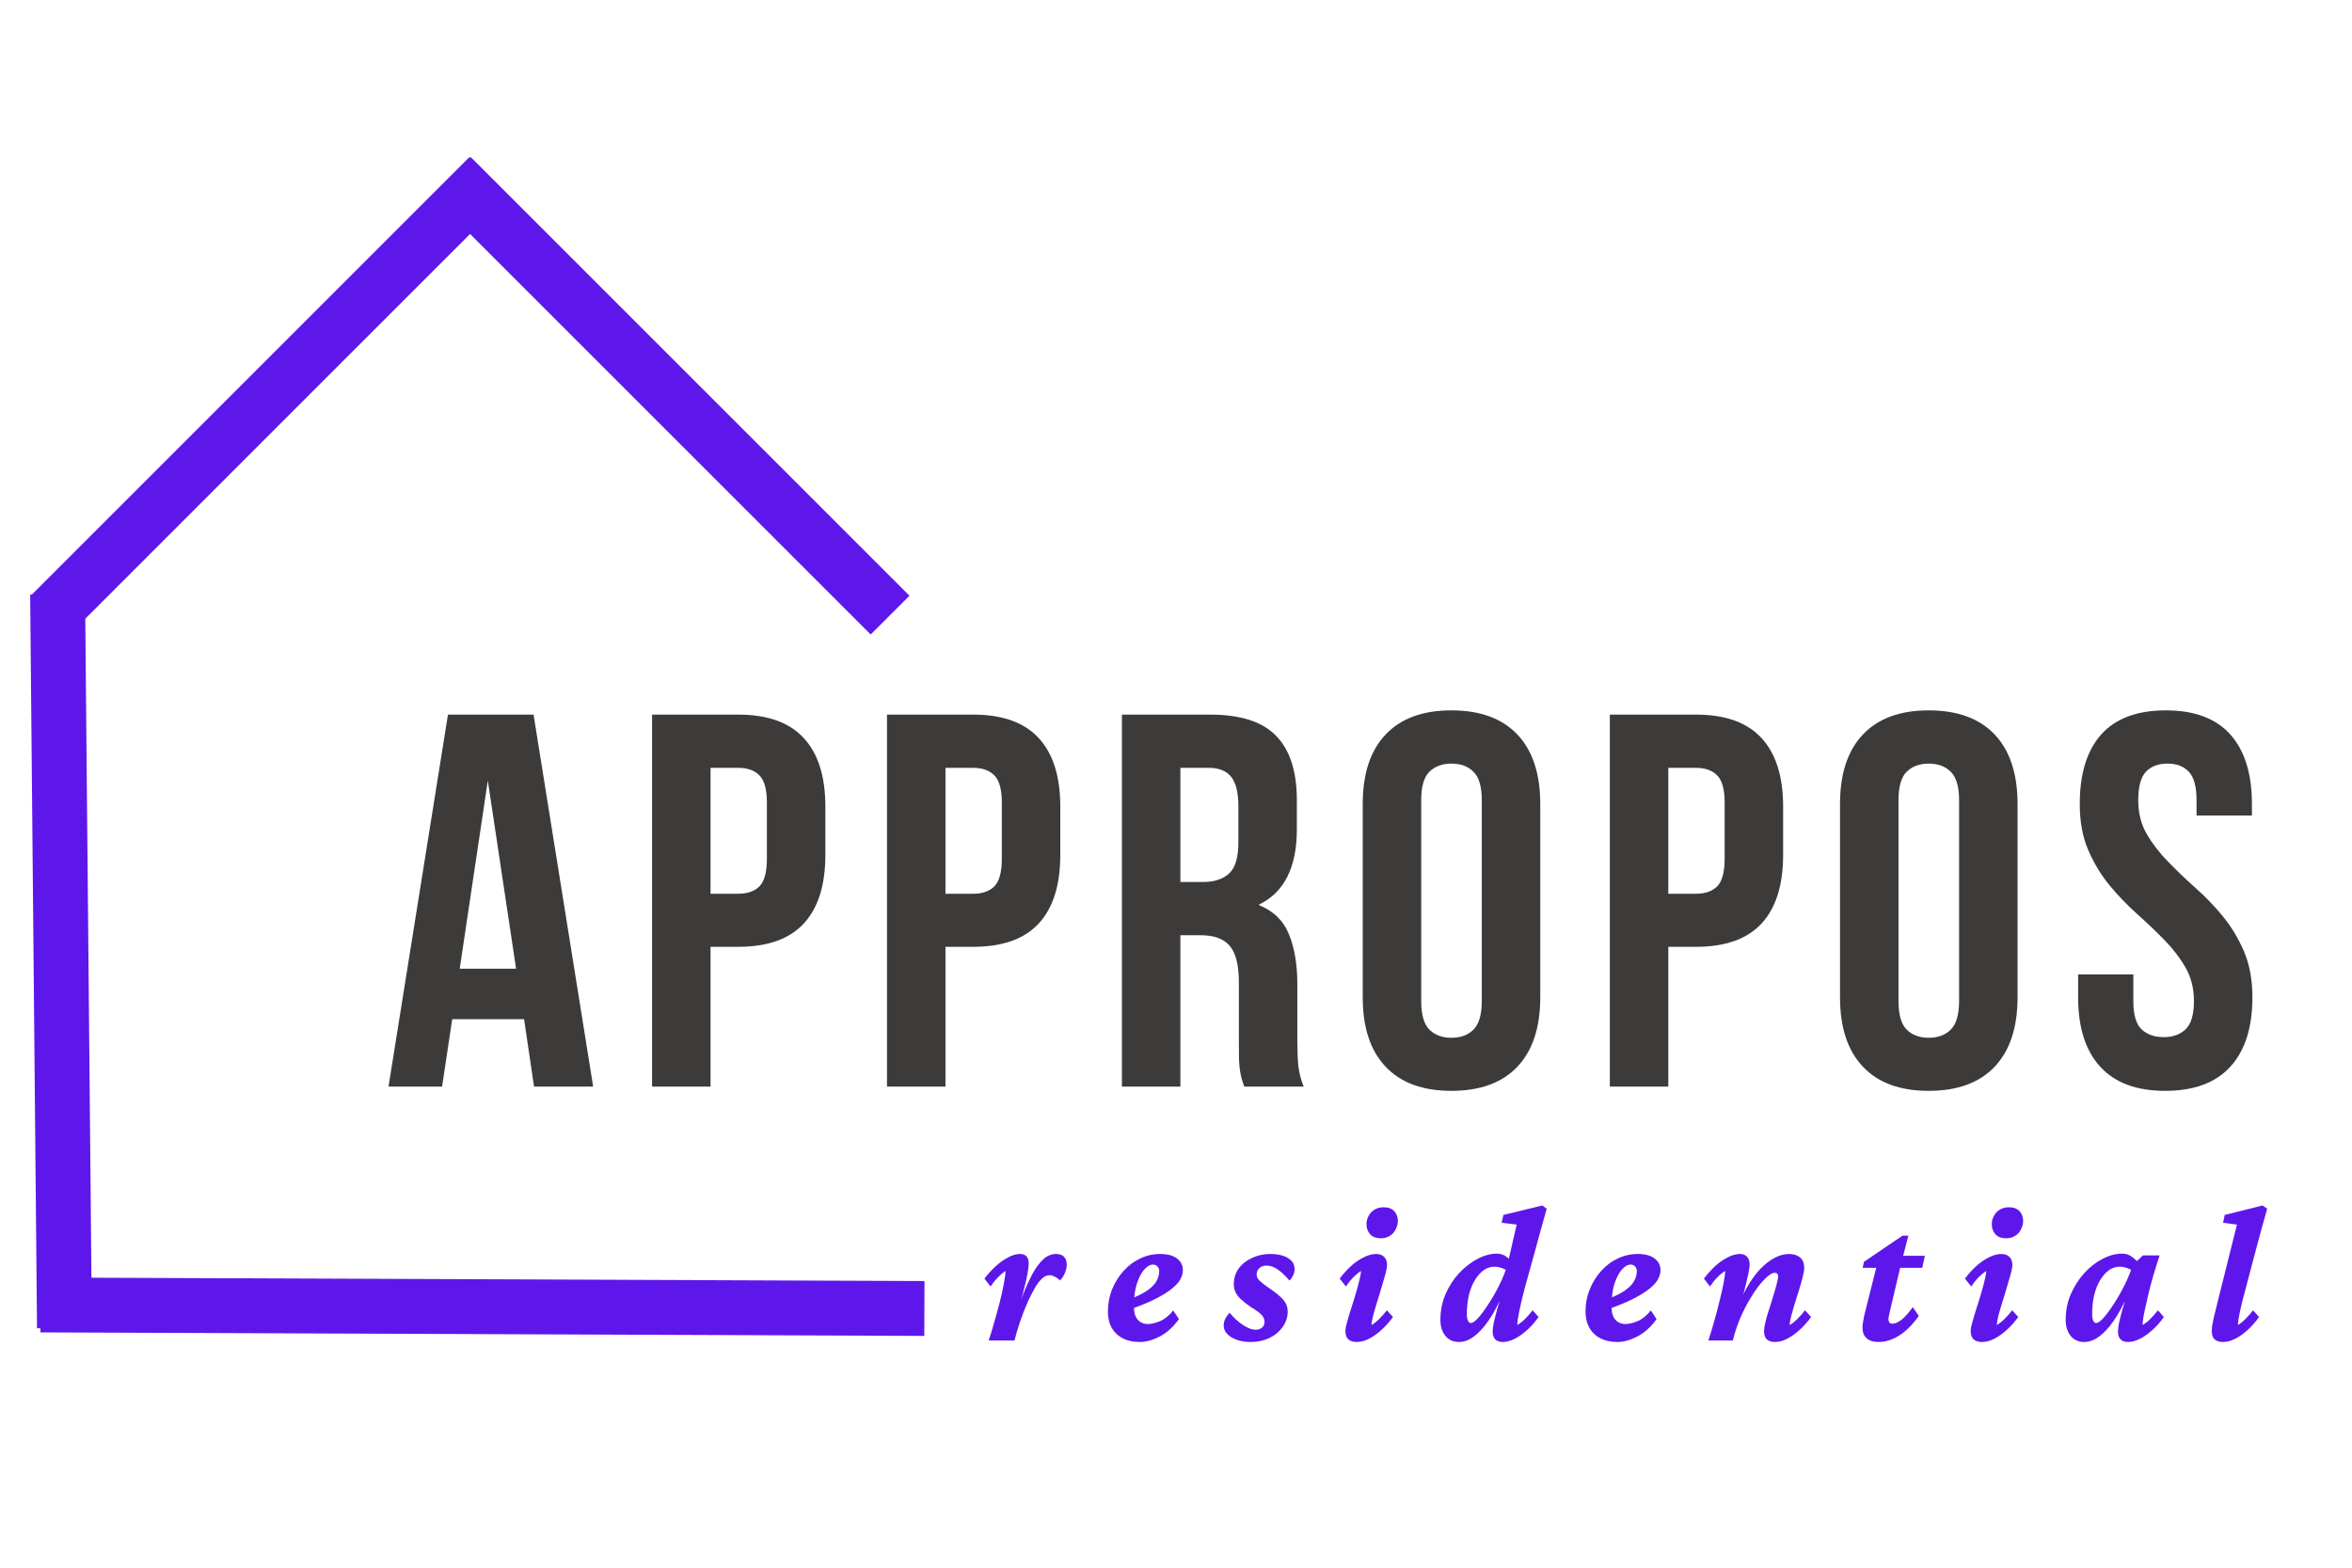
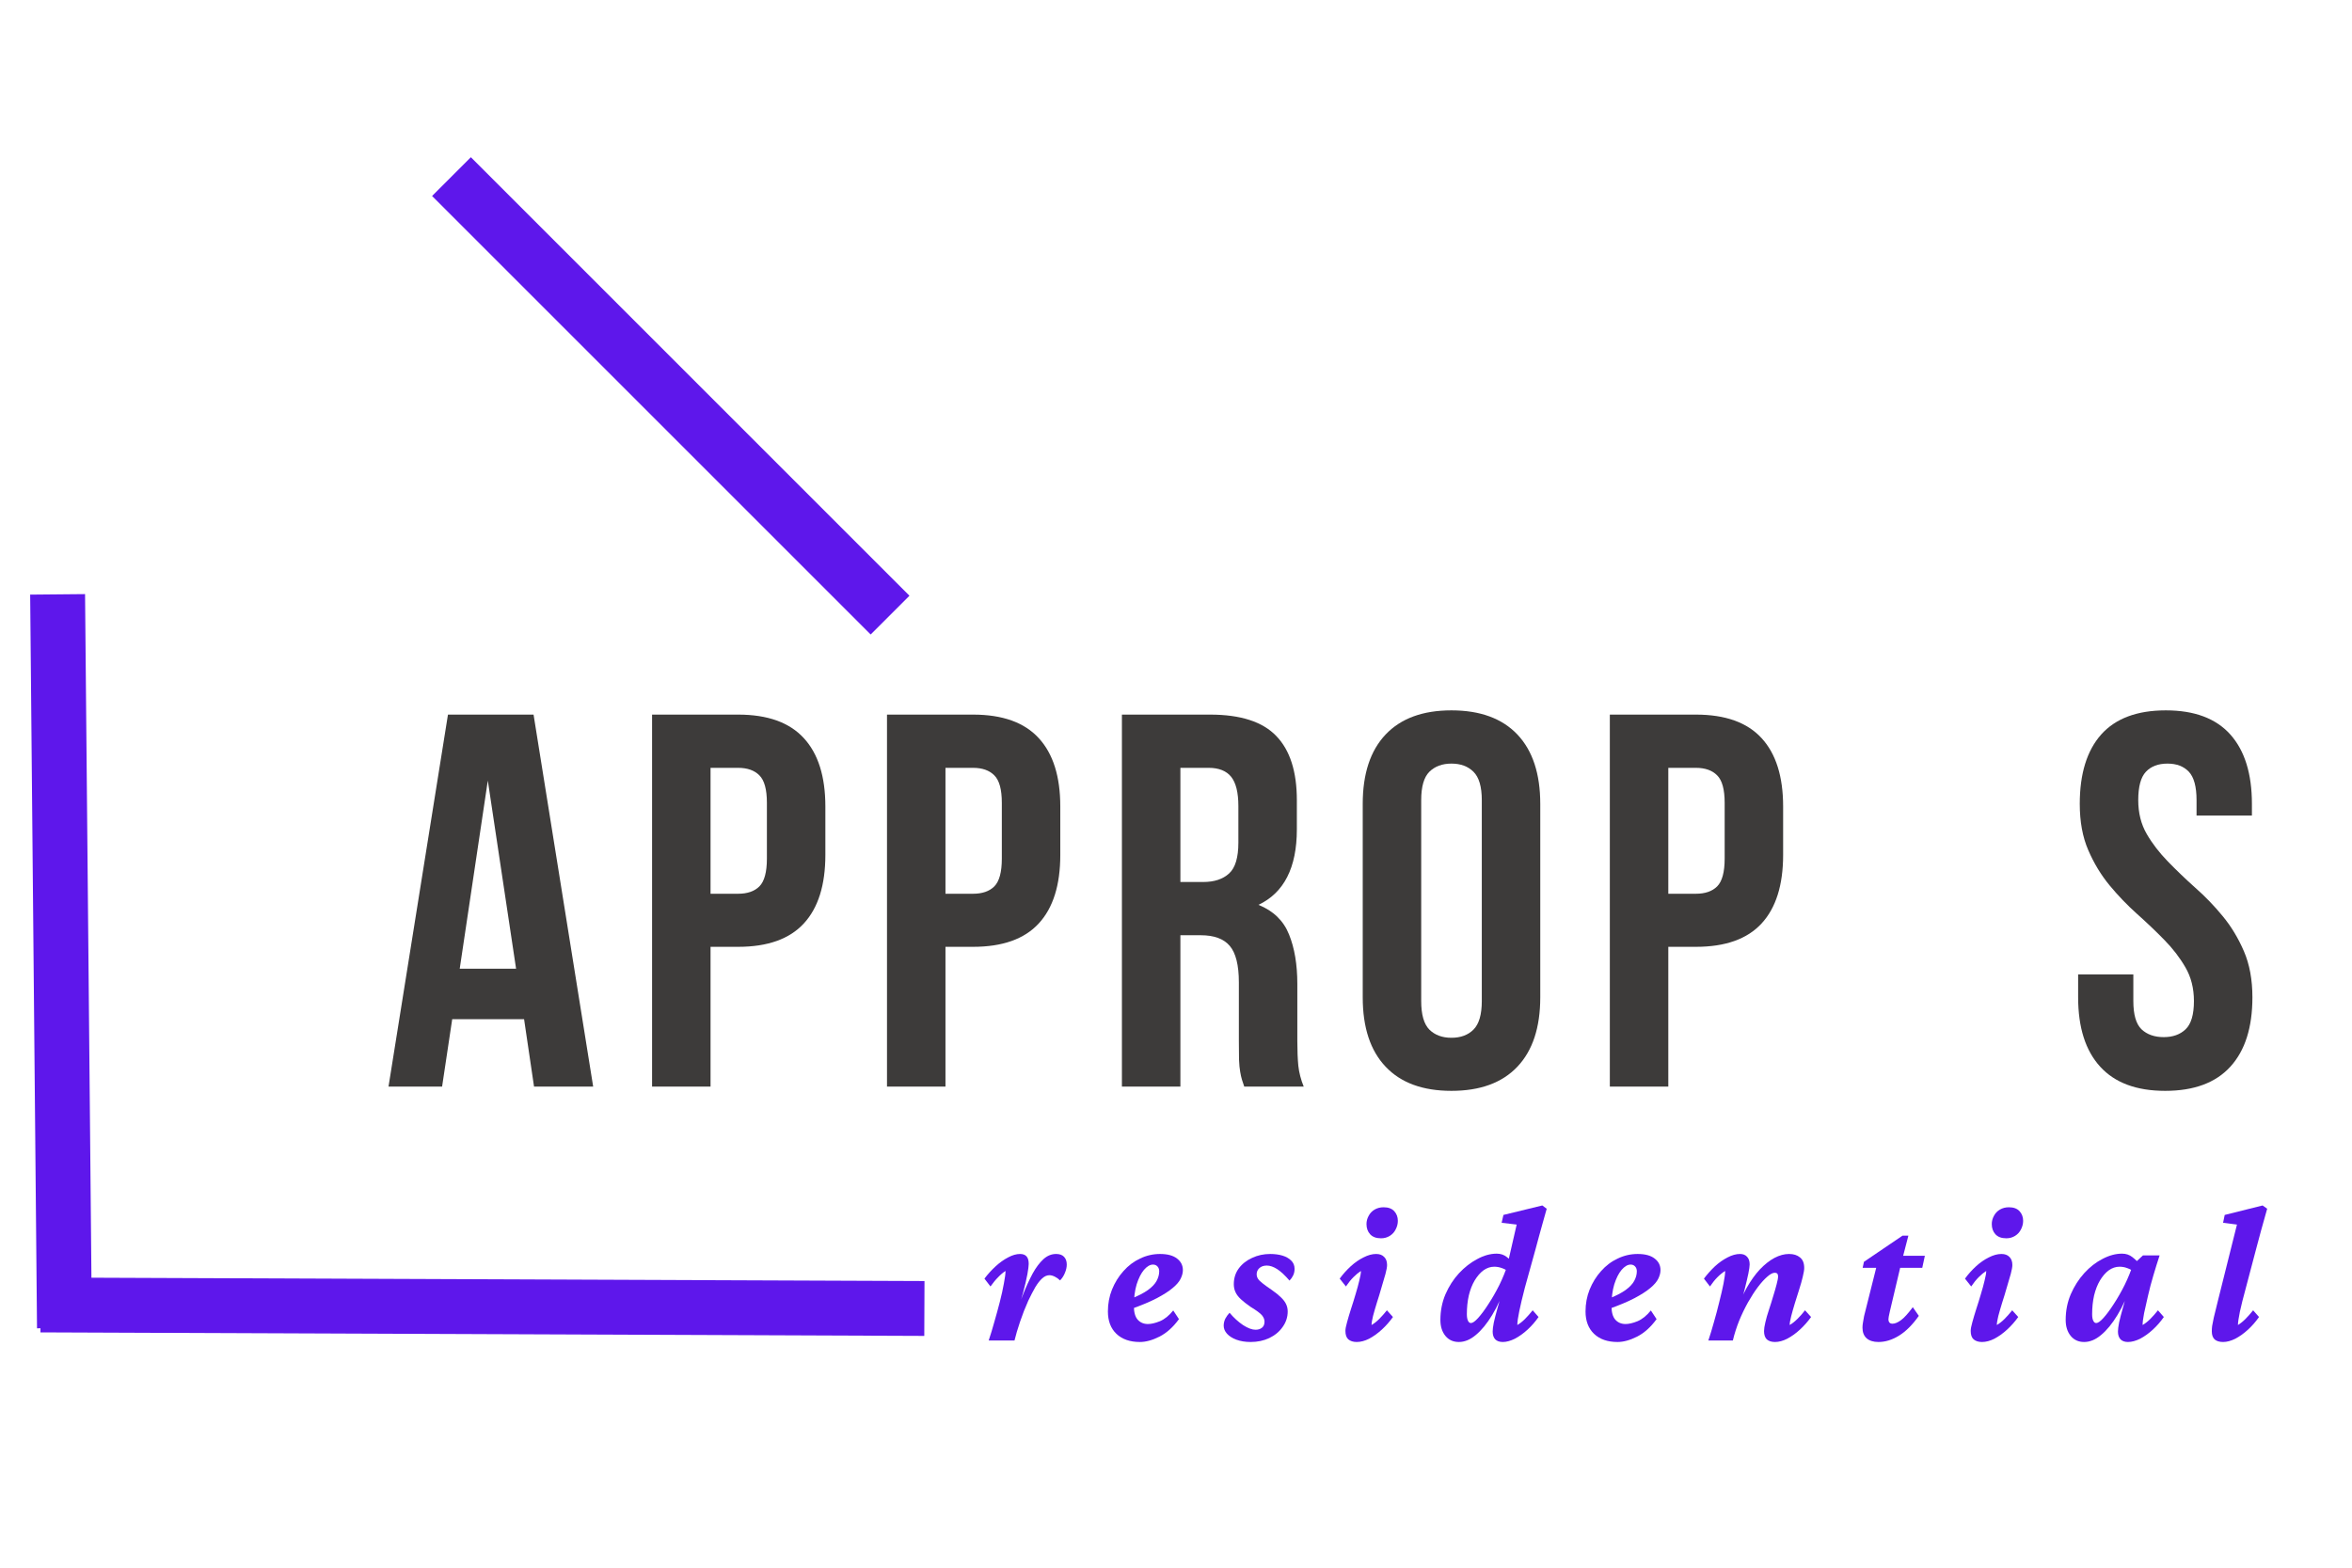
<svg xmlns="http://www.w3.org/2000/svg" width="300" viewBox="0 0 224.88 150" height="200" preserveAspectRatio="xMidYMid meet">
  <defs>
    <g />
    <clipPath id="57bcd5c011">
      <path d="M 0 27 L 36 27 L 36 149.961 L 0 149.961 Z M 0 27 " clip-rule="nonzero" />
    </clipPath>
    <clipPath id="e63550b856">
      <path d="M 0 95 L 119 95 L 119 149.961 L 0 149.961 Z M 0 95 " clip-rule="nonzero" />
    </clipPath>
    <clipPath id="895ea9631e">
-       <path d="M 0 0.039 L 77 0.039 L 77 89 L 0 89 Z M 0 0.039 " clip-rule="nonzero" />
-     </clipPath>
+       </clipPath>
    <clipPath id="d13d865e85">
      <path d="M 13 0.039 L 115 0.039 L 115 89 L 13 89 Z M 13 0.039 " clip-rule="nonzero" />
    </clipPath>
  </defs>
  <g fill="#3d3b3a" fill-opacity="1">
    <g transform="translate(36.544, 103.969)">
      <g>
        <path d="M 20.141 0 L 14.484 0 L 13.531 -6.453 L 6.656 -6.453 L 5.688 0 L 0.562 0 L 6.25 -35.594 L 14.438 -35.594 Z M 7.375 -11.281 L 12.766 -11.281 L 10.062 -29.281 Z M 7.375 -11.281 " />
      </g>
    </g>
  </g>
  <g fill="#3d3b3a" fill-opacity="1">
    <g transform="translate(60.288, 103.969)">
      <g>
        <path d="M 10.266 -35.594 C 13.078 -35.594 15.172 -34.844 16.547 -33.344 C 17.922 -31.852 18.609 -29.672 18.609 -26.797 L 18.609 -22.172 C 18.609 -19.285 17.922 -17.098 16.547 -15.609 C 15.172 -14.117 13.078 -13.375 10.266 -13.375 L 7.625 -13.375 L 7.625 0 L 2.031 0 L 2.031 -35.594 Z M 7.625 -30.5 L 7.625 -18.453 L 10.266 -18.453 C 11.148 -18.453 11.828 -18.688 12.297 -19.156 C 12.773 -19.633 13.016 -20.52 13.016 -21.812 L 13.016 -27.156 C 13.016 -28.438 12.773 -29.312 12.297 -29.781 C 11.828 -30.258 11.148 -30.5 10.266 -30.5 Z M 7.625 -30.5 " />
      </g>
    </g>
  </g>
  <g fill="#3d3b3a" fill-opacity="1">
    <g transform="translate(82.762, 103.969)">
      <g>
        <path d="M 10.266 -35.594 C 13.078 -35.594 15.172 -34.844 16.547 -33.344 C 17.922 -31.852 18.609 -29.672 18.609 -26.797 L 18.609 -22.172 C 18.609 -19.285 17.922 -17.098 16.547 -15.609 C 15.172 -14.117 13.078 -13.375 10.266 -13.375 L 7.625 -13.375 L 7.625 0 L 2.031 0 L 2.031 -35.594 Z M 7.625 -30.5 L 7.625 -18.453 L 10.266 -18.453 C 11.148 -18.453 11.828 -18.688 12.297 -19.156 C 12.773 -19.633 13.016 -20.52 13.016 -21.812 L 13.016 -27.156 C 13.016 -28.438 12.773 -29.312 12.297 -29.781 C 11.828 -30.258 11.148 -30.5 10.266 -30.5 Z M 7.625 -30.5 " />
      </g>
    </g>
  </g>
  <g fill="#3d3b3a" fill-opacity="1">
    <g transform="translate(105.235, 103.969)">
      <g>
        <path d="M 13.734 0 C 13.66 -0.238 13.586 -0.457 13.516 -0.656 C 13.453 -0.863 13.395 -1.117 13.344 -1.422 C 13.289 -1.723 13.254 -2.113 13.234 -2.594 C 13.223 -3.07 13.219 -3.664 13.219 -4.375 L 13.219 -9.969 C 13.219 -11.625 12.926 -12.789 12.344 -13.469 C 11.77 -14.145 10.844 -14.484 9.562 -14.484 L 7.625 -14.484 L 7.625 0 L 2.031 0 L 2.031 -35.594 L 10.469 -35.594 C 13.383 -35.594 15.492 -34.91 16.797 -33.547 C 18.109 -32.191 18.766 -30.145 18.766 -27.406 L 18.766 -24.609 C 18.766 -20.953 17.539 -18.547 15.094 -17.391 C 16.52 -16.816 17.492 -15.875 18.016 -14.562 C 18.547 -13.258 18.812 -11.676 18.812 -9.812 L 18.812 -4.328 C 18.812 -3.441 18.844 -2.664 18.906 -2 C 18.977 -1.344 19.148 -0.676 19.422 0 Z M 7.625 -30.5 L 7.625 -19.578 L 9.812 -19.578 C 10.863 -19.578 11.688 -19.848 12.281 -20.391 C 12.875 -20.93 13.172 -21.914 13.172 -23.344 L 13.172 -26.844 C 13.172 -28.133 12.941 -29.066 12.484 -29.641 C 12.023 -30.211 11.305 -30.5 10.328 -30.5 Z M 7.625 -30.5 " />
      </g>
    </g>
  </g>
  <g fill="#3d3b3a" fill-opacity="1">
    <g transform="translate(128.725, 103.969)">
      <g>
        <path d="M 7.172 -8.188 C 7.172 -6.895 7.43 -5.984 7.953 -5.453 C 8.484 -4.93 9.188 -4.672 10.062 -4.672 C 10.945 -4.672 11.648 -4.93 12.172 -5.453 C 12.703 -5.984 12.969 -6.895 12.969 -8.188 L 12.969 -27.406 C 12.969 -28.695 12.703 -29.602 12.172 -30.125 C 11.648 -30.645 10.945 -30.906 10.062 -30.906 C 9.188 -30.906 8.484 -30.645 7.953 -30.125 C 7.43 -29.602 7.172 -28.695 7.172 -27.406 Z M 1.578 -27.047 C 1.578 -29.93 2.305 -32.145 3.766 -33.688 C 5.223 -35.227 7.32 -36 10.062 -36 C 12.812 -36 14.914 -35.227 16.375 -33.688 C 17.832 -32.145 18.562 -29.93 18.562 -27.047 L 18.562 -8.547 C 18.562 -5.66 17.832 -3.445 16.375 -1.906 C 14.914 -0.363 12.812 0.406 10.062 0.406 C 7.32 0.406 5.223 -0.363 3.766 -1.906 C 2.305 -3.445 1.578 -5.66 1.578 -8.547 Z M 1.578 -27.047 " />
      </g>
    </g>
  </g>
  <g fill="#3d3b3a" fill-opacity="1">
    <g transform="translate(151.911, 103.969)">
      <g>
        <path d="M 10.266 -35.594 C 13.078 -35.594 15.172 -34.844 16.547 -33.344 C 17.922 -31.852 18.609 -29.672 18.609 -26.797 L 18.609 -22.172 C 18.609 -19.285 17.922 -17.098 16.547 -15.609 C 15.172 -14.117 13.078 -13.375 10.266 -13.375 L 7.625 -13.375 L 7.625 0 L 2.031 0 L 2.031 -35.594 Z M 7.625 -30.5 L 7.625 -18.453 L 10.266 -18.453 C 11.148 -18.453 11.828 -18.688 12.297 -19.156 C 12.773 -19.633 13.016 -20.52 13.016 -21.812 L 13.016 -27.156 C 13.016 -28.438 12.773 -29.312 12.297 -29.781 C 11.828 -30.258 11.148 -30.5 10.266 -30.5 Z M 7.625 -30.5 " />
      </g>
    </g>
  </g>
  <g fill="#3d3b3a" fill-opacity="1">
    <g transform="translate(174.384, 103.969)">
      <g>
-         <path d="M 7.172 -8.188 C 7.172 -6.895 7.43 -5.984 7.953 -5.453 C 8.484 -4.93 9.188 -4.672 10.062 -4.672 C 10.945 -4.672 11.648 -4.93 12.172 -5.453 C 12.703 -5.984 12.969 -6.895 12.969 -8.188 L 12.969 -27.406 C 12.969 -28.695 12.703 -29.602 12.172 -30.125 C 11.648 -30.645 10.945 -30.906 10.062 -30.906 C 9.188 -30.906 8.484 -30.645 7.953 -30.125 C 7.43 -29.602 7.172 -28.695 7.172 -27.406 Z M 1.578 -27.047 C 1.578 -29.93 2.305 -32.145 3.766 -33.688 C 5.223 -35.227 7.32 -36 10.062 -36 C 12.812 -36 14.914 -35.227 16.375 -33.688 C 17.832 -32.145 18.562 -29.93 18.562 -27.047 L 18.562 -8.547 C 18.562 -5.66 17.832 -3.445 16.375 -1.906 C 14.914 -0.363 12.812 0.406 10.062 0.406 C 7.32 0.406 5.223 -0.363 3.766 -1.906 C 2.305 -3.445 1.578 -5.66 1.578 -8.547 Z M 1.578 -27.047 " />
-       </g>
+         </g>
    </g>
  </g>
  <g fill="#3d3b3a" fill-opacity="1">
    <g transform="translate(197.569, 103.969)">
      <g>
        <path d="M 1.328 -27.047 C 1.328 -29.93 2.008 -32.145 3.375 -33.688 C 4.75 -35.227 6.812 -36 9.562 -36 C 12.301 -36 14.359 -35.227 15.734 -33.688 C 17.109 -32.145 17.797 -29.93 17.797 -27.047 L 17.797 -25.938 L 12.5 -25.938 L 12.5 -27.406 C 12.5 -28.695 12.254 -29.602 11.766 -30.125 C 11.273 -30.645 10.594 -30.906 9.719 -30.906 C 8.832 -30.906 8.145 -30.645 7.656 -30.125 C 7.164 -29.602 6.922 -28.695 6.922 -27.406 C 6.922 -26.188 7.191 -25.109 7.734 -24.172 C 8.273 -23.242 8.953 -22.363 9.766 -21.531 C 10.578 -20.695 11.445 -19.863 12.375 -19.031 C 13.312 -18.207 14.188 -17.301 15 -16.312 C 15.812 -15.332 16.488 -14.211 17.031 -12.953 C 17.57 -11.703 17.844 -10.234 17.844 -8.547 C 17.844 -5.66 17.141 -3.445 15.734 -1.906 C 14.328 -0.363 12.25 0.406 9.5 0.406 C 6.758 0.406 4.688 -0.363 3.281 -1.906 C 1.875 -3.445 1.172 -5.66 1.172 -8.547 L 1.172 -10.734 L 6.453 -10.734 L 6.453 -8.188 C 6.453 -6.895 6.711 -5.992 7.234 -5.484 C 7.766 -4.984 8.473 -4.734 9.359 -4.734 C 10.234 -4.734 10.93 -4.984 11.453 -5.484 C 11.984 -5.992 12.25 -6.895 12.25 -8.188 C 12.25 -9.406 11.977 -10.477 11.438 -11.406 C 10.895 -12.344 10.219 -13.223 9.406 -14.047 C 8.594 -14.879 7.719 -15.711 6.781 -16.547 C 5.852 -17.379 4.984 -18.285 4.172 -19.266 C 3.359 -20.254 2.68 -21.375 2.141 -22.625 C 1.598 -23.875 1.328 -25.348 1.328 -27.047 Z M 1.328 -27.047 " />
      </g>
    </g>
  </g>
  <g clip-path="url(#57bcd5c011)">
    <path stroke-linecap="butt" transform="matrix(-0.007, -0.75, 0.75, -0.007, 3.483, 127.096)" fill="none" stroke-linejoin="miter" d="M 0 3.498 L 93.602 3.498 " stroke="#5e17eb" stroke-width="7" stroke-opacity="1" stroke-miterlimit="4" />
  </g>
  <g clip-path="url(#e63550b856)">
    <path stroke-linecap="butt" transform="matrix(-0.75, -0.003, 0.003, -0.75, 88.359, 127.824)" fill="none" stroke-linejoin="miter" d="M -0.001 3.501 L 112.732 3.501 " stroke="#5e17eb" stroke-width="7" stroke-opacity="1" stroke-miterlimit="4" />
  </g>
  <g clip-path="url(#895ea9631e)">
    <path stroke-linecap="butt" transform="matrix(0.53, -0.53, 0.53, 0.53, 2.877, 56.999)" fill="none" stroke-linejoin="miter" d="M -0.002 3.5 L 79.184 3.5 " stroke="#5e17eb" stroke-width="7" stroke-opacity="1" stroke-miterlimit="4" />
  </g>
  <g clip-path="url(#d13d865e85)">
    <path stroke-linecap="butt" transform="matrix(0.53, 0.53, -0.53, 0.53, 44.984, 15.043)" fill="none" stroke-linejoin="miter" d="M -0 3.5 L 79.164 3.5 " stroke="#5e17eb" stroke-width="7" stroke-opacity="1" stroke-miterlimit="4" />
  </g>
  <g fill="#5e17eb" fill-opacity="1">
    <g transform="translate(93.912, 128.264)">
      <g>
        <path d="M 6.422 -6.25 C 6.18 -6.25 5.945 -6.145 5.719 -5.938 C 5.5 -5.738 5.281 -5.457 5.062 -5.094 C 4.852 -4.727 4.629 -4.297 4.391 -3.797 C 4.098 -3.141 3.836 -2.473 3.609 -1.797 C 3.379 -1.117 3.203 -0.52 3.078 0 L 0.609 0 C 0.785 -0.52 0.961 -1.102 1.141 -1.75 C 1.328 -2.395 1.504 -3.039 1.672 -3.688 C 1.836 -4.332 1.969 -4.922 2.062 -5.453 C 2.164 -5.984 2.219 -6.383 2.219 -6.656 C 1.988 -6.508 1.754 -6.312 1.516 -6.062 C 1.273 -5.82 1.031 -5.523 0.781 -5.172 L 0.203 -5.922 C 0.516 -6.336 0.867 -6.727 1.266 -7.094 C 1.66 -7.457 2.062 -7.742 2.469 -7.953 C 2.875 -8.172 3.254 -8.281 3.609 -8.281 C 3.879 -8.281 4.082 -8.207 4.219 -8.062 C 4.363 -7.914 4.438 -7.672 4.438 -7.328 C 4.438 -7.141 4.395 -6.812 4.312 -6.344 C 4.227 -5.875 4.086 -5.273 3.891 -4.547 C 3.691 -3.816 3.41 -2.961 3.047 -1.984 L 2.969 -1.984 C 3.281 -2.828 3.586 -3.629 3.891 -4.391 C 4.191 -5.148 4.5 -5.82 4.812 -6.406 C 5.133 -6.988 5.477 -7.445 5.844 -7.781 C 6.207 -8.113 6.613 -8.281 7.062 -8.281 C 7.395 -8.281 7.645 -8.191 7.812 -8.016 C 7.988 -7.836 8.078 -7.586 8.078 -7.266 C 8.078 -7.016 8.02 -6.754 7.906 -6.484 C 7.801 -6.211 7.645 -5.969 7.438 -5.75 C 7.289 -5.895 7.125 -6.016 6.938 -6.109 C 6.75 -6.203 6.578 -6.25 6.422 -6.25 Z M 6.422 -6.25 " />
      </g>
    </g>
  </g>
  <g fill="#5e17eb" fill-opacity="1">
    <g transform="translate(105.442, 128.264)">
      <g>
        <path d="M 3.547 0.141 C 2.598 0.141 1.848 -0.117 1.297 -0.641 C 0.754 -1.16 0.484 -1.875 0.484 -2.781 C 0.484 -3.52 0.613 -4.219 0.875 -4.875 C 1.145 -5.539 1.508 -6.129 1.969 -6.641 C 2.426 -7.16 2.957 -7.562 3.562 -7.844 C 4.164 -8.133 4.801 -8.281 5.469 -8.281 C 6.188 -8.281 6.727 -8.133 7.094 -7.844 C 7.469 -7.562 7.656 -7.191 7.656 -6.734 C 7.656 -6.473 7.582 -6.195 7.438 -5.906 C 7.301 -5.625 7.051 -5.332 6.688 -5.031 C 6.332 -4.727 5.832 -4.406 5.188 -4.062 C 4.551 -3.727 3.723 -3.379 2.703 -3.016 L 2.703 -4 C 3.379 -4.27 3.914 -4.547 4.312 -4.828 C 4.707 -5.117 4.984 -5.41 5.141 -5.703 C 5.305 -6.004 5.391 -6.312 5.391 -6.625 C 5.391 -6.82 5.332 -6.977 5.219 -7.094 C 5.113 -7.207 4.973 -7.266 4.797 -7.266 C 4.516 -7.266 4.227 -7.098 3.938 -6.766 C 3.656 -6.43 3.422 -5.969 3.234 -5.375 C 3.055 -4.781 2.969 -4.086 2.969 -3.297 C 2.969 -2.711 3.086 -2.281 3.328 -2 C 3.578 -1.719 3.906 -1.578 4.312 -1.578 C 4.625 -1.578 5.004 -1.664 5.453 -1.844 C 5.898 -2.031 6.328 -2.375 6.734 -2.875 L 7.281 -2.047 C 6.727 -1.285 6.109 -0.727 5.422 -0.375 C 4.742 -0.031 4.117 0.141 3.547 0.141 Z M 3.547 0.141 " />
      </g>
    </g>
  </g>
  <g fill="#5e17eb" fill-opacity="1">
    <g transform="translate(117.064, 128.264)">
      <g>
        <path d="M 2.516 0.141 C 2.004 0.141 1.551 0.066 1.156 -0.078 C 0.77 -0.223 0.469 -0.414 0.25 -0.656 C 0.039 -0.895 -0.062 -1.148 -0.062 -1.422 C -0.062 -1.66 -0.008 -1.883 0.094 -2.094 C 0.207 -2.301 0.344 -2.488 0.5 -2.656 C 0.895 -2.188 1.32 -1.797 1.781 -1.484 C 2.25 -1.18 2.648 -1.031 2.984 -1.031 C 3.234 -1.031 3.438 -1.094 3.594 -1.219 C 3.758 -1.344 3.844 -1.539 3.844 -1.812 C 3.844 -2.02 3.758 -2.223 3.594 -2.422 C 3.426 -2.617 3.066 -2.883 2.516 -3.219 C 2.141 -3.477 1.828 -3.723 1.578 -3.953 C 1.336 -4.18 1.164 -4.41 1.062 -4.641 C 0.957 -4.867 0.906 -5.117 0.906 -5.391 C 0.906 -5.961 1.062 -6.461 1.375 -6.891 C 1.695 -7.328 2.125 -7.664 2.656 -7.906 C 3.188 -8.156 3.766 -8.281 4.391 -8.281 C 4.828 -8.281 5.219 -8.227 5.562 -8.125 C 5.906 -8.02 6.18 -7.863 6.391 -7.656 C 6.609 -7.445 6.719 -7.18 6.719 -6.859 C 6.719 -6.617 6.672 -6.406 6.578 -6.219 C 6.492 -6.039 6.379 -5.879 6.234 -5.734 C 5.805 -6.234 5.414 -6.598 5.062 -6.828 C 4.707 -7.055 4.375 -7.172 4.062 -7.172 C 3.758 -7.172 3.52 -7.086 3.344 -6.922 C 3.176 -6.766 3.094 -6.57 3.094 -6.344 C 3.094 -6.195 3.129 -6.062 3.203 -5.938 C 3.273 -5.812 3.414 -5.664 3.625 -5.5 C 3.832 -5.332 4.133 -5.113 4.531 -4.844 C 4.906 -4.582 5.203 -4.344 5.422 -4.125 C 5.648 -3.906 5.812 -3.691 5.906 -3.484 C 6.008 -3.273 6.062 -3.039 6.062 -2.781 C 6.062 -2.238 5.898 -1.742 5.578 -1.297 C 5.266 -0.848 4.836 -0.492 4.297 -0.234 C 3.766 0.016 3.172 0.141 2.516 0.141 Z M 2.516 0.141 " />
      </g>
    </g>
  </g>
  <g fill="#5e17eb" fill-opacity="1">
    <g transform="translate(127.741, 128.264)">
      <g>
        <path d="M 1.984 0.141 C 1.648 0.141 1.383 0.055 1.188 -0.109 C 1 -0.273 0.906 -0.547 0.906 -0.922 C 0.906 -1.109 0.957 -1.383 1.062 -1.75 C 1.164 -2.125 1.289 -2.547 1.438 -3.016 C 1.594 -3.484 1.738 -3.953 1.875 -4.422 C 2.02 -4.898 2.141 -5.336 2.234 -5.734 C 2.336 -6.141 2.391 -6.445 2.391 -6.656 C 2.16 -6.508 1.922 -6.312 1.672 -6.062 C 1.43 -5.82 1.191 -5.523 0.953 -5.172 L 0.359 -5.922 C 0.66 -6.336 1.008 -6.727 1.406 -7.094 C 1.801 -7.457 2.211 -7.742 2.641 -7.953 C 3.066 -8.172 3.469 -8.281 3.844 -8.281 C 4.176 -8.281 4.43 -8.188 4.609 -8 C 4.797 -7.82 4.891 -7.562 4.891 -7.219 C 4.891 -7.031 4.836 -6.742 4.734 -6.359 C 4.629 -5.984 4.504 -5.555 4.359 -5.078 C 4.223 -4.598 4.078 -4.117 3.922 -3.641 C 3.773 -3.16 3.648 -2.727 3.547 -2.344 C 3.453 -1.957 3.406 -1.672 3.406 -1.484 C 3.656 -1.629 3.898 -1.82 4.141 -2.062 C 4.379 -2.301 4.625 -2.578 4.875 -2.891 L 5.453 -2.25 C 5.141 -1.812 4.785 -1.41 4.391 -1.047 C 3.992 -0.68 3.586 -0.391 3.172 -0.172 C 2.766 0.035 2.367 0.141 1.984 0.141 Z M 4.312 -9.781 C 3.852 -9.781 3.504 -9.91 3.266 -10.172 C 3.035 -10.43 2.922 -10.754 2.922 -11.141 C 2.922 -11.41 2.988 -11.672 3.125 -11.922 C 3.258 -12.18 3.453 -12.383 3.703 -12.531 C 3.953 -12.676 4.238 -12.75 4.562 -12.75 C 5.008 -12.75 5.348 -12.625 5.578 -12.375 C 5.805 -12.125 5.922 -11.816 5.922 -11.453 C 5.922 -11.172 5.852 -10.898 5.719 -10.641 C 5.594 -10.379 5.406 -10.172 5.156 -10.016 C 4.906 -9.859 4.625 -9.781 4.312 -9.781 Z M 4.312 -9.781 " />
      </g>
    </g>
  </g>
  <g fill="#5e17eb" fill-opacity="1">
    <g transform="translate(137.342, 128.264)">
      <g>
        <path d="M 2.156 0.141 C 1.625 0.141 1.195 -0.051 0.875 -0.438 C 0.551 -0.832 0.391 -1.344 0.391 -1.969 C 0.391 -2.844 0.551 -3.66 0.875 -4.422 C 1.207 -5.191 1.641 -5.863 2.172 -6.438 C 2.703 -7.008 3.285 -7.461 3.922 -7.797 C 4.555 -8.141 5.176 -8.312 5.781 -8.312 C 6.156 -8.312 6.477 -8.203 6.75 -7.984 C 7.031 -7.773 7.305 -7.488 7.578 -7.125 L 6.969 -6.531 C 6.77 -6.707 6.547 -6.836 6.297 -6.922 C 6.047 -7.016 5.797 -7.062 5.547 -7.062 C 5.18 -7.062 4.836 -6.945 4.516 -6.719 C 4.203 -6.488 3.922 -6.164 3.672 -5.75 C 3.43 -5.344 3.242 -4.863 3.109 -4.312 C 2.984 -3.758 2.922 -3.16 2.922 -2.516 C 2.922 -2.254 2.957 -2.047 3.031 -1.891 C 3.102 -1.742 3.195 -1.672 3.312 -1.672 C 3.477 -1.672 3.707 -1.832 4 -2.156 C 4.301 -2.488 4.629 -2.93 4.984 -3.484 C 5.348 -4.035 5.695 -4.645 6.031 -5.312 C 6.363 -5.988 6.633 -6.66 6.844 -7.328 L 6.891 -7.625 L 7.688 -11.094 L 6.25 -11.266 L 6.422 -12.016 L 10.141 -12.922 L 10.562 -12.609 C 10.438 -12.172 10.312 -11.727 10.188 -11.281 C 10.07 -10.844 9.953 -10.41 9.828 -9.984 C 9.711 -9.566 9.602 -9.16 9.5 -8.766 L 8.469 -5.047 C 8.238 -4.16 8.062 -3.414 7.938 -2.812 C 7.812 -2.207 7.75 -1.766 7.75 -1.484 C 8 -1.629 8.242 -1.82 8.484 -2.062 C 8.723 -2.301 8.969 -2.578 9.219 -2.891 L 9.781 -2.25 C 9.477 -1.812 9.129 -1.41 8.734 -1.047 C 8.336 -0.68 7.93 -0.391 7.516 -0.172 C 7.098 0.035 6.711 0.141 6.359 0.141 C 6.047 0.141 5.805 0.055 5.641 -0.109 C 5.473 -0.285 5.391 -0.535 5.391 -0.859 C 5.391 -1.055 5.426 -1.344 5.5 -1.719 C 5.582 -2.094 5.707 -2.578 5.875 -3.172 C 6.039 -3.773 6.25 -4.508 6.5 -5.375 L 6.672 -5.375 C 6.285 -4.238 5.844 -3.258 5.344 -2.438 C 4.844 -1.613 4.32 -0.977 3.781 -0.531 C 3.25 -0.082 2.707 0.141 2.156 0.141 Z M 2.156 0.141 " />
      </g>
    </g>
  </g>
  <g fill="#5e17eb" fill-opacity="1">
    <g transform="translate(151.133, 128.264)">
      <g>
        <path d="M 3.547 0.141 C 2.598 0.141 1.848 -0.117 1.297 -0.641 C 0.754 -1.16 0.484 -1.875 0.484 -2.781 C 0.484 -3.52 0.613 -4.219 0.875 -4.875 C 1.145 -5.539 1.508 -6.129 1.969 -6.641 C 2.426 -7.16 2.957 -7.562 3.562 -7.844 C 4.164 -8.133 4.801 -8.281 5.469 -8.281 C 6.188 -8.281 6.727 -8.133 7.094 -7.844 C 7.469 -7.562 7.656 -7.191 7.656 -6.734 C 7.656 -6.473 7.582 -6.195 7.438 -5.906 C 7.301 -5.625 7.051 -5.332 6.688 -5.031 C 6.332 -4.727 5.832 -4.406 5.188 -4.062 C 4.551 -3.727 3.723 -3.379 2.703 -3.016 L 2.703 -4 C 3.379 -4.27 3.914 -4.547 4.312 -4.828 C 4.707 -5.117 4.984 -5.41 5.141 -5.703 C 5.305 -6.004 5.391 -6.312 5.391 -6.625 C 5.391 -6.82 5.332 -6.977 5.219 -7.094 C 5.113 -7.207 4.973 -7.266 4.797 -7.266 C 4.516 -7.266 4.227 -7.098 3.938 -6.766 C 3.656 -6.43 3.422 -5.969 3.234 -5.375 C 3.055 -4.781 2.969 -4.086 2.969 -3.297 C 2.969 -2.711 3.086 -2.281 3.328 -2 C 3.578 -1.719 3.906 -1.578 4.312 -1.578 C 4.625 -1.578 5.004 -1.664 5.453 -1.844 C 5.898 -2.031 6.328 -2.375 6.734 -2.875 L 7.281 -2.047 C 6.727 -1.285 6.109 -0.727 5.422 -0.375 C 4.742 -0.031 4.117 0.141 3.547 0.141 Z M 3.547 0.141 " />
      </g>
    </g>
  </g>
  <g fill="#5e17eb" fill-opacity="1">
    <g transform="translate(162.756, 128.264)">
      <g>
        <path d="M 6.984 0.141 C 6.648 0.141 6.391 0.055 6.203 -0.109 C 6.023 -0.285 5.938 -0.551 5.938 -0.906 C 5.938 -1.102 5.977 -1.379 6.062 -1.734 C 6.145 -2.098 6.258 -2.5 6.406 -2.938 C 6.551 -3.375 6.688 -3.805 6.812 -4.234 C 6.945 -4.66 7.055 -5.039 7.141 -5.375 C 7.234 -5.719 7.281 -5.973 7.281 -6.141 C 7.281 -6.367 7.176 -6.484 6.969 -6.484 C 6.77 -6.484 6.531 -6.359 6.25 -6.109 C 5.969 -5.867 5.664 -5.535 5.344 -5.109 C 5.031 -4.691 4.719 -4.207 4.406 -3.656 C 4.102 -3.113 3.82 -2.531 3.562 -1.906 C 3.312 -1.281 3.109 -0.645 2.953 0 L 0.609 0 C 0.785 -0.52 0.961 -1.102 1.141 -1.75 C 1.328 -2.395 1.5 -3.039 1.656 -3.688 C 1.82 -4.332 1.957 -4.922 2.062 -5.453 C 2.164 -5.984 2.219 -6.383 2.219 -6.656 C 1.977 -6.508 1.734 -6.312 1.484 -6.062 C 1.242 -5.82 1.004 -5.523 0.766 -5.172 L 0.188 -5.922 C 0.5 -6.336 0.848 -6.727 1.234 -7.094 C 1.629 -7.457 2.035 -7.742 2.453 -7.953 C 2.867 -8.172 3.266 -8.281 3.641 -8.281 C 3.93 -8.281 4.156 -8.191 4.312 -8.016 C 4.477 -7.848 4.562 -7.602 4.562 -7.281 C 4.562 -7.113 4.52 -6.82 4.438 -6.406 C 4.352 -6 4.234 -5.488 4.078 -4.875 C 3.922 -4.27 3.711 -3.562 3.453 -2.75 L 3.297 -2.75 C 3.566 -3.594 3.895 -4.359 4.281 -5.047 C 4.676 -5.742 5.098 -6.332 5.547 -6.812 C 6.004 -7.289 6.469 -7.656 6.938 -7.906 C 7.414 -8.156 7.879 -8.281 8.328 -8.281 C 8.766 -8.281 9.113 -8.172 9.375 -7.953 C 9.645 -7.742 9.781 -7.406 9.781 -6.938 C 9.781 -6.75 9.734 -6.469 9.641 -6.094 C 9.555 -5.727 9.441 -5.32 9.297 -4.875 C 9.148 -4.426 9.008 -3.977 8.875 -3.531 C 8.738 -3.082 8.625 -2.676 8.531 -2.312 C 8.438 -1.945 8.391 -1.672 8.391 -1.484 C 8.641 -1.629 8.883 -1.82 9.125 -2.062 C 9.375 -2.301 9.617 -2.578 9.859 -2.891 L 10.438 -2.25 C 10.125 -1.812 9.77 -1.41 9.375 -1.047 C 8.977 -0.68 8.57 -0.391 8.156 -0.172 C 7.75 0.035 7.359 0.141 6.984 0.141 Z M 6.984 0.141 " />
      </g>
    </g>
  </g>
  <g fill="#5e17eb" fill-opacity="1">
    <g transform="translate(177.345, 128.264)">
      <g>
        <path d="M 6.156 -2.359 C 5.551 -1.504 4.922 -0.875 4.266 -0.469 C 3.609 -0.062 2.953 0.141 2.297 0.141 C 1.805 0.141 1.426 0.02 1.156 -0.219 C 0.895 -0.457 0.766 -0.797 0.766 -1.234 C 0.766 -1.379 0.781 -1.539 0.812 -1.719 C 0.844 -1.906 0.879 -2.113 0.922 -2.344 L 2.078 -6.953 L 0.781 -6.953 L 0.906 -7.531 L 4.594 -10.031 L 5.156 -10.031 L 4.484 -7.438 L 3.391 -2.812 C 3.336 -2.582 3.301 -2.41 3.281 -2.297 C 3.258 -2.18 3.25 -2.098 3.25 -2.047 C 3.25 -1.754 3.379 -1.609 3.641 -1.609 C 3.867 -1.609 4.133 -1.719 4.438 -1.938 C 4.75 -2.164 5.129 -2.582 5.578 -3.188 Z M 3.5 -6.953 L 3.75 -8.109 L 6.734 -8.109 L 6.484 -6.953 Z M 3.5 -6.953 " />
      </g>
    </g>
  </g>
  <g fill="#5e17eb" fill-opacity="1">
    <g transform="translate(187.558, 128.264)">
      <g>
        <path d="M 1.984 0.141 C 1.648 0.141 1.383 0.055 1.188 -0.109 C 1 -0.273 0.906 -0.547 0.906 -0.922 C 0.906 -1.109 0.957 -1.383 1.062 -1.75 C 1.164 -2.125 1.289 -2.547 1.438 -3.016 C 1.594 -3.484 1.738 -3.953 1.875 -4.422 C 2.02 -4.898 2.141 -5.336 2.234 -5.734 C 2.336 -6.141 2.391 -6.445 2.391 -6.656 C 2.16 -6.508 1.922 -6.312 1.672 -6.062 C 1.43 -5.82 1.191 -5.523 0.953 -5.172 L 0.359 -5.922 C 0.66 -6.336 1.008 -6.727 1.406 -7.094 C 1.801 -7.457 2.211 -7.742 2.641 -7.953 C 3.066 -8.172 3.469 -8.281 3.844 -8.281 C 4.176 -8.281 4.43 -8.188 4.609 -8 C 4.797 -7.82 4.891 -7.562 4.891 -7.219 C 4.891 -7.031 4.836 -6.742 4.734 -6.359 C 4.629 -5.984 4.504 -5.555 4.359 -5.078 C 4.223 -4.598 4.078 -4.117 3.922 -3.641 C 3.773 -3.16 3.648 -2.727 3.547 -2.344 C 3.453 -1.957 3.406 -1.672 3.406 -1.484 C 3.656 -1.629 3.898 -1.82 4.141 -2.062 C 4.379 -2.301 4.625 -2.578 4.875 -2.891 L 5.453 -2.25 C 5.141 -1.812 4.785 -1.41 4.391 -1.047 C 3.992 -0.68 3.586 -0.391 3.172 -0.172 C 2.766 0.035 2.367 0.141 1.984 0.141 Z M 4.312 -9.781 C 3.852 -9.781 3.504 -9.91 3.266 -10.172 C 3.035 -10.43 2.922 -10.754 2.922 -11.141 C 2.922 -11.41 2.988 -11.672 3.125 -11.922 C 3.258 -12.18 3.453 -12.383 3.703 -12.531 C 3.953 -12.676 4.238 -12.75 4.562 -12.75 C 5.008 -12.75 5.348 -12.625 5.578 -12.375 C 5.805 -12.125 5.922 -11.816 5.922 -11.453 C 5.922 -11.172 5.852 -10.898 5.719 -10.641 C 5.594 -10.379 5.406 -10.172 5.156 -10.016 C 4.906 -9.859 4.625 -9.781 4.312 -9.781 Z M 4.312 -9.781 " />
      </g>
    </g>
  </g>
  <g fill="#5e17eb" fill-opacity="1">
    <g transform="translate(197.159, 128.264)">
      <g>
        <path d="M 2.156 0.141 C 1.625 0.141 1.195 -0.051 0.875 -0.438 C 0.551 -0.832 0.391 -1.344 0.391 -1.969 C 0.391 -2.844 0.551 -3.66 0.875 -4.422 C 1.207 -5.191 1.641 -5.867 2.172 -6.453 C 2.703 -7.035 3.285 -7.488 3.922 -7.812 C 4.555 -8.145 5.176 -8.312 5.781 -8.312 C 6.164 -8.312 6.492 -8.203 6.766 -7.984 C 7.047 -7.773 7.332 -7.488 7.625 -7.125 L 6.969 -6.531 C 6.77 -6.707 6.547 -6.836 6.297 -6.922 C 6.055 -7.016 5.805 -7.062 5.547 -7.062 C 5.18 -7.062 4.836 -6.945 4.516 -6.719 C 4.203 -6.488 3.922 -6.164 3.672 -5.75 C 3.43 -5.344 3.242 -4.863 3.109 -4.312 C 2.984 -3.758 2.922 -3.16 2.922 -2.516 C 2.922 -2.242 2.957 -2.035 3.031 -1.891 C 3.102 -1.742 3.195 -1.672 3.312 -1.672 C 3.477 -1.672 3.707 -1.832 4 -2.156 C 4.301 -2.488 4.629 -2.93 4.984 -3.484 C 5.348 -4.035 5.695 -4.645 6.031 -5.312 C 6.363 -5.988 6.633 -6.66 6.844 -7.328 L 7.141 -7.547 L 7.781 -8.141 L 9.375 -8.141 C 9.176 -7.535 8.977 -6.898 8.781 -6.234 C 8.582 -5.566 8.41 -4.914 8.266 -4.281 C 8.117 -3.656 7.992 -3.098 7.891 -2.609 C 7.797 -2.117 7.75 -1.742 7.75 -1.484 C 8 -1.629 8.242 -1.82 8.484 -2.062 C 8.723 -2.301 8.969 -2.578 9.219 -2.891 L 9.781 -2.25 C 9.477 -1.812 9.129 -1.41 8.734 -1.047 C 8.336 -0.68 7.93 -0.391 7.516 -0.172 C 7.098 0.035 6.707 0.141 6.344 0.141 C 6.039 0.141 5.805 0.055 5.641 -0.109 C 5.473 -0.285 5.391 -0.535 5.391 -0.859 C 5.391 -1.055 5.426 -1.344 5.5 -1.719 C 5.582 -2.094 5.707 -2.578 5.875 -3.172 C 6.039 -3.773 6.25 -4.508 6.5 -5.375 L 6.672 -5.375 C 6.285 -4.238 5.844 -3.258 5.344 -2.438 C 4.844 -1.613 4.32 -0.977 3.781 -0.531 C 3.25 -0.082 2.707 0.141 2.156 0.141 Z M 2.156 0.141 " />
      </g>
    </g>
  </g>
  <g fill="#5e17eb" fill-opacity="1">
    <g transform="translate(210.951, 128.264)">
      <g>
        <path d="M 1.656 0.141 C 1.301 0.141 1.031 0.055 0.844 -0.109 C 0.664 -0.285 0.578 -0.539 0.578 -0.875 C 0.578 -1.039 0.586 -1.211 0.609 -1.391 C 0.641 -1.566 0.691 -1.832 0.766 -2.188 C 0.848 -2.539 0.977 -3.07 1.156 -3.781 L 2.984 -11.094 L 1.656 -11.266 L 1.812 -12.016 L 5.438 -12.922 L 5.875 -12.609 C 5.656 -11.848 5.461 -11.16 5.297 -10.547 C 5.129 -9.941 4.977 -9.379 4.844 -8.859 L 3.5 -3.766 C 3.414 -3.398 3.336 -3.066 3.266 -2.766 C 3.203 -2.461 3.156 -2.203 3.125 -1.984 C 3.094 -1.766 3.078 -1.598 3.078 -1.484 C 3.316 -1.629 3.555 -1.82 3.797 -2.062 C 4.035 -2.301 4.281 -2.578 4.531 -2.891 L 5.094 -2.25 C 4.789 -1.812 4.441 -1.41 4.047 -1.047 C 3.648 -0.68 3.242 -0.391 2.828 -0.172 C 2.41 0.035 2.02 0.141 1.656 0.141 Z M 1.656 0.141 " />
      </g>
    </g>
  </g>
</svg>